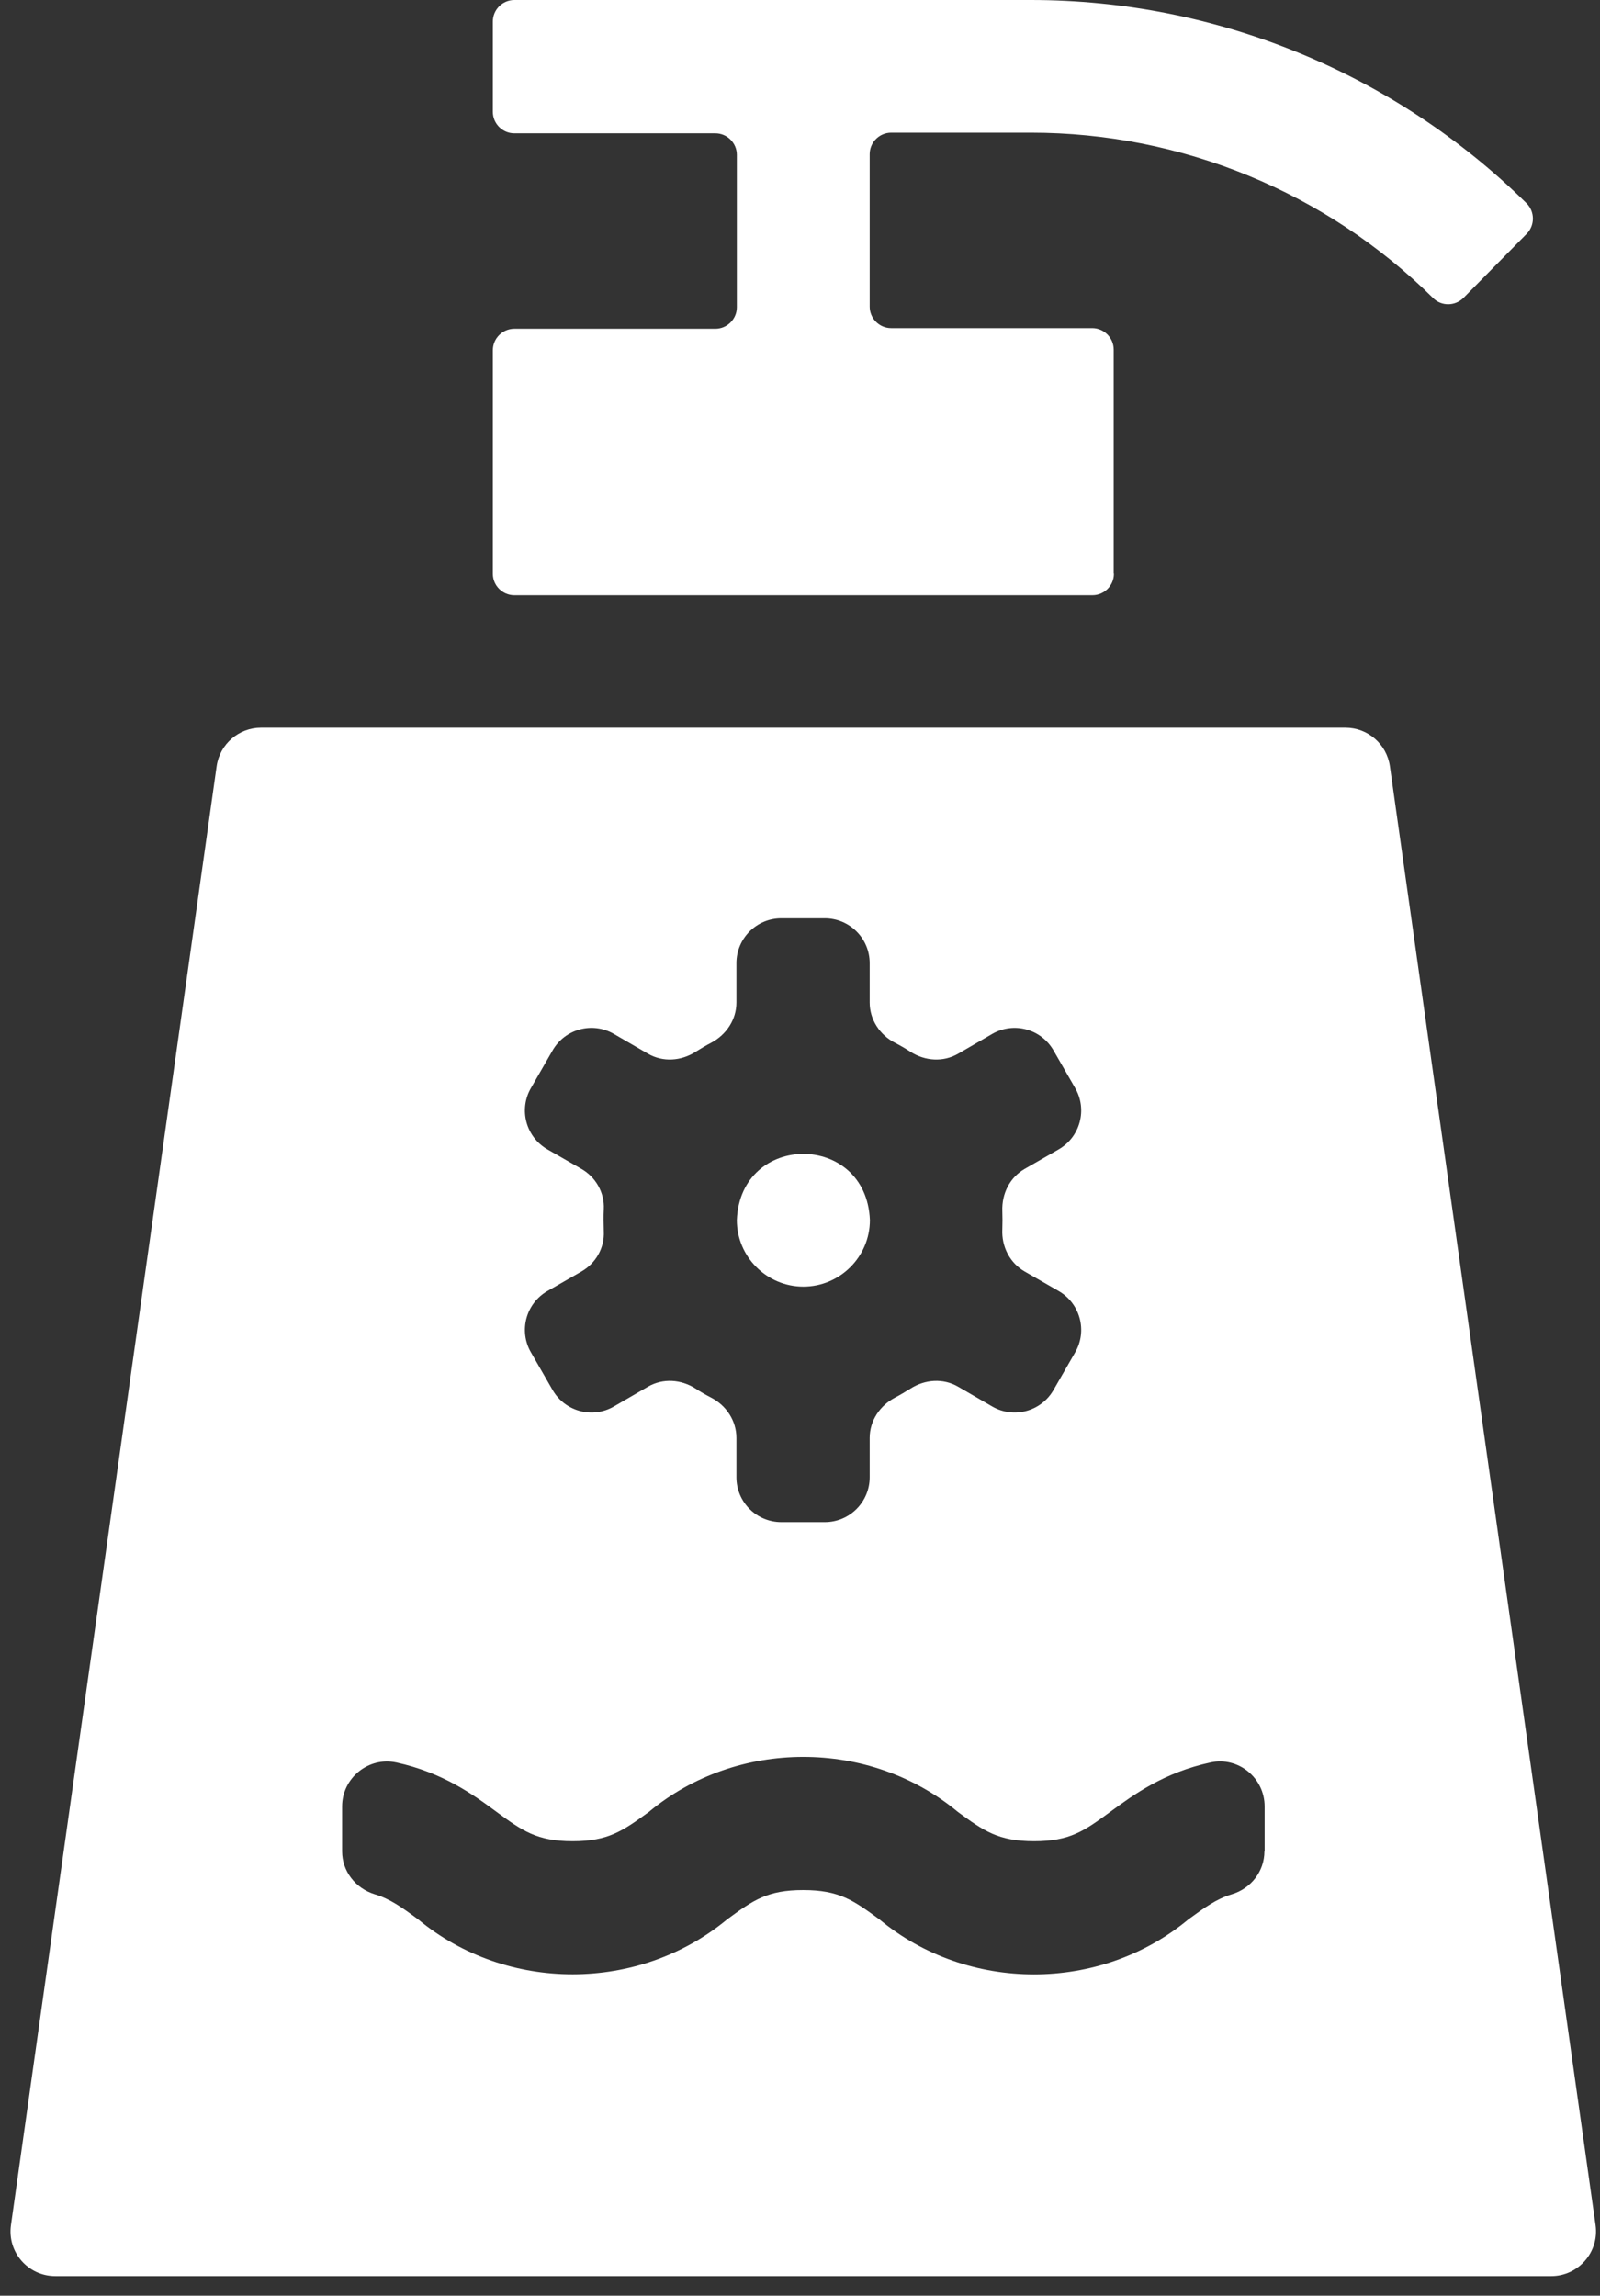
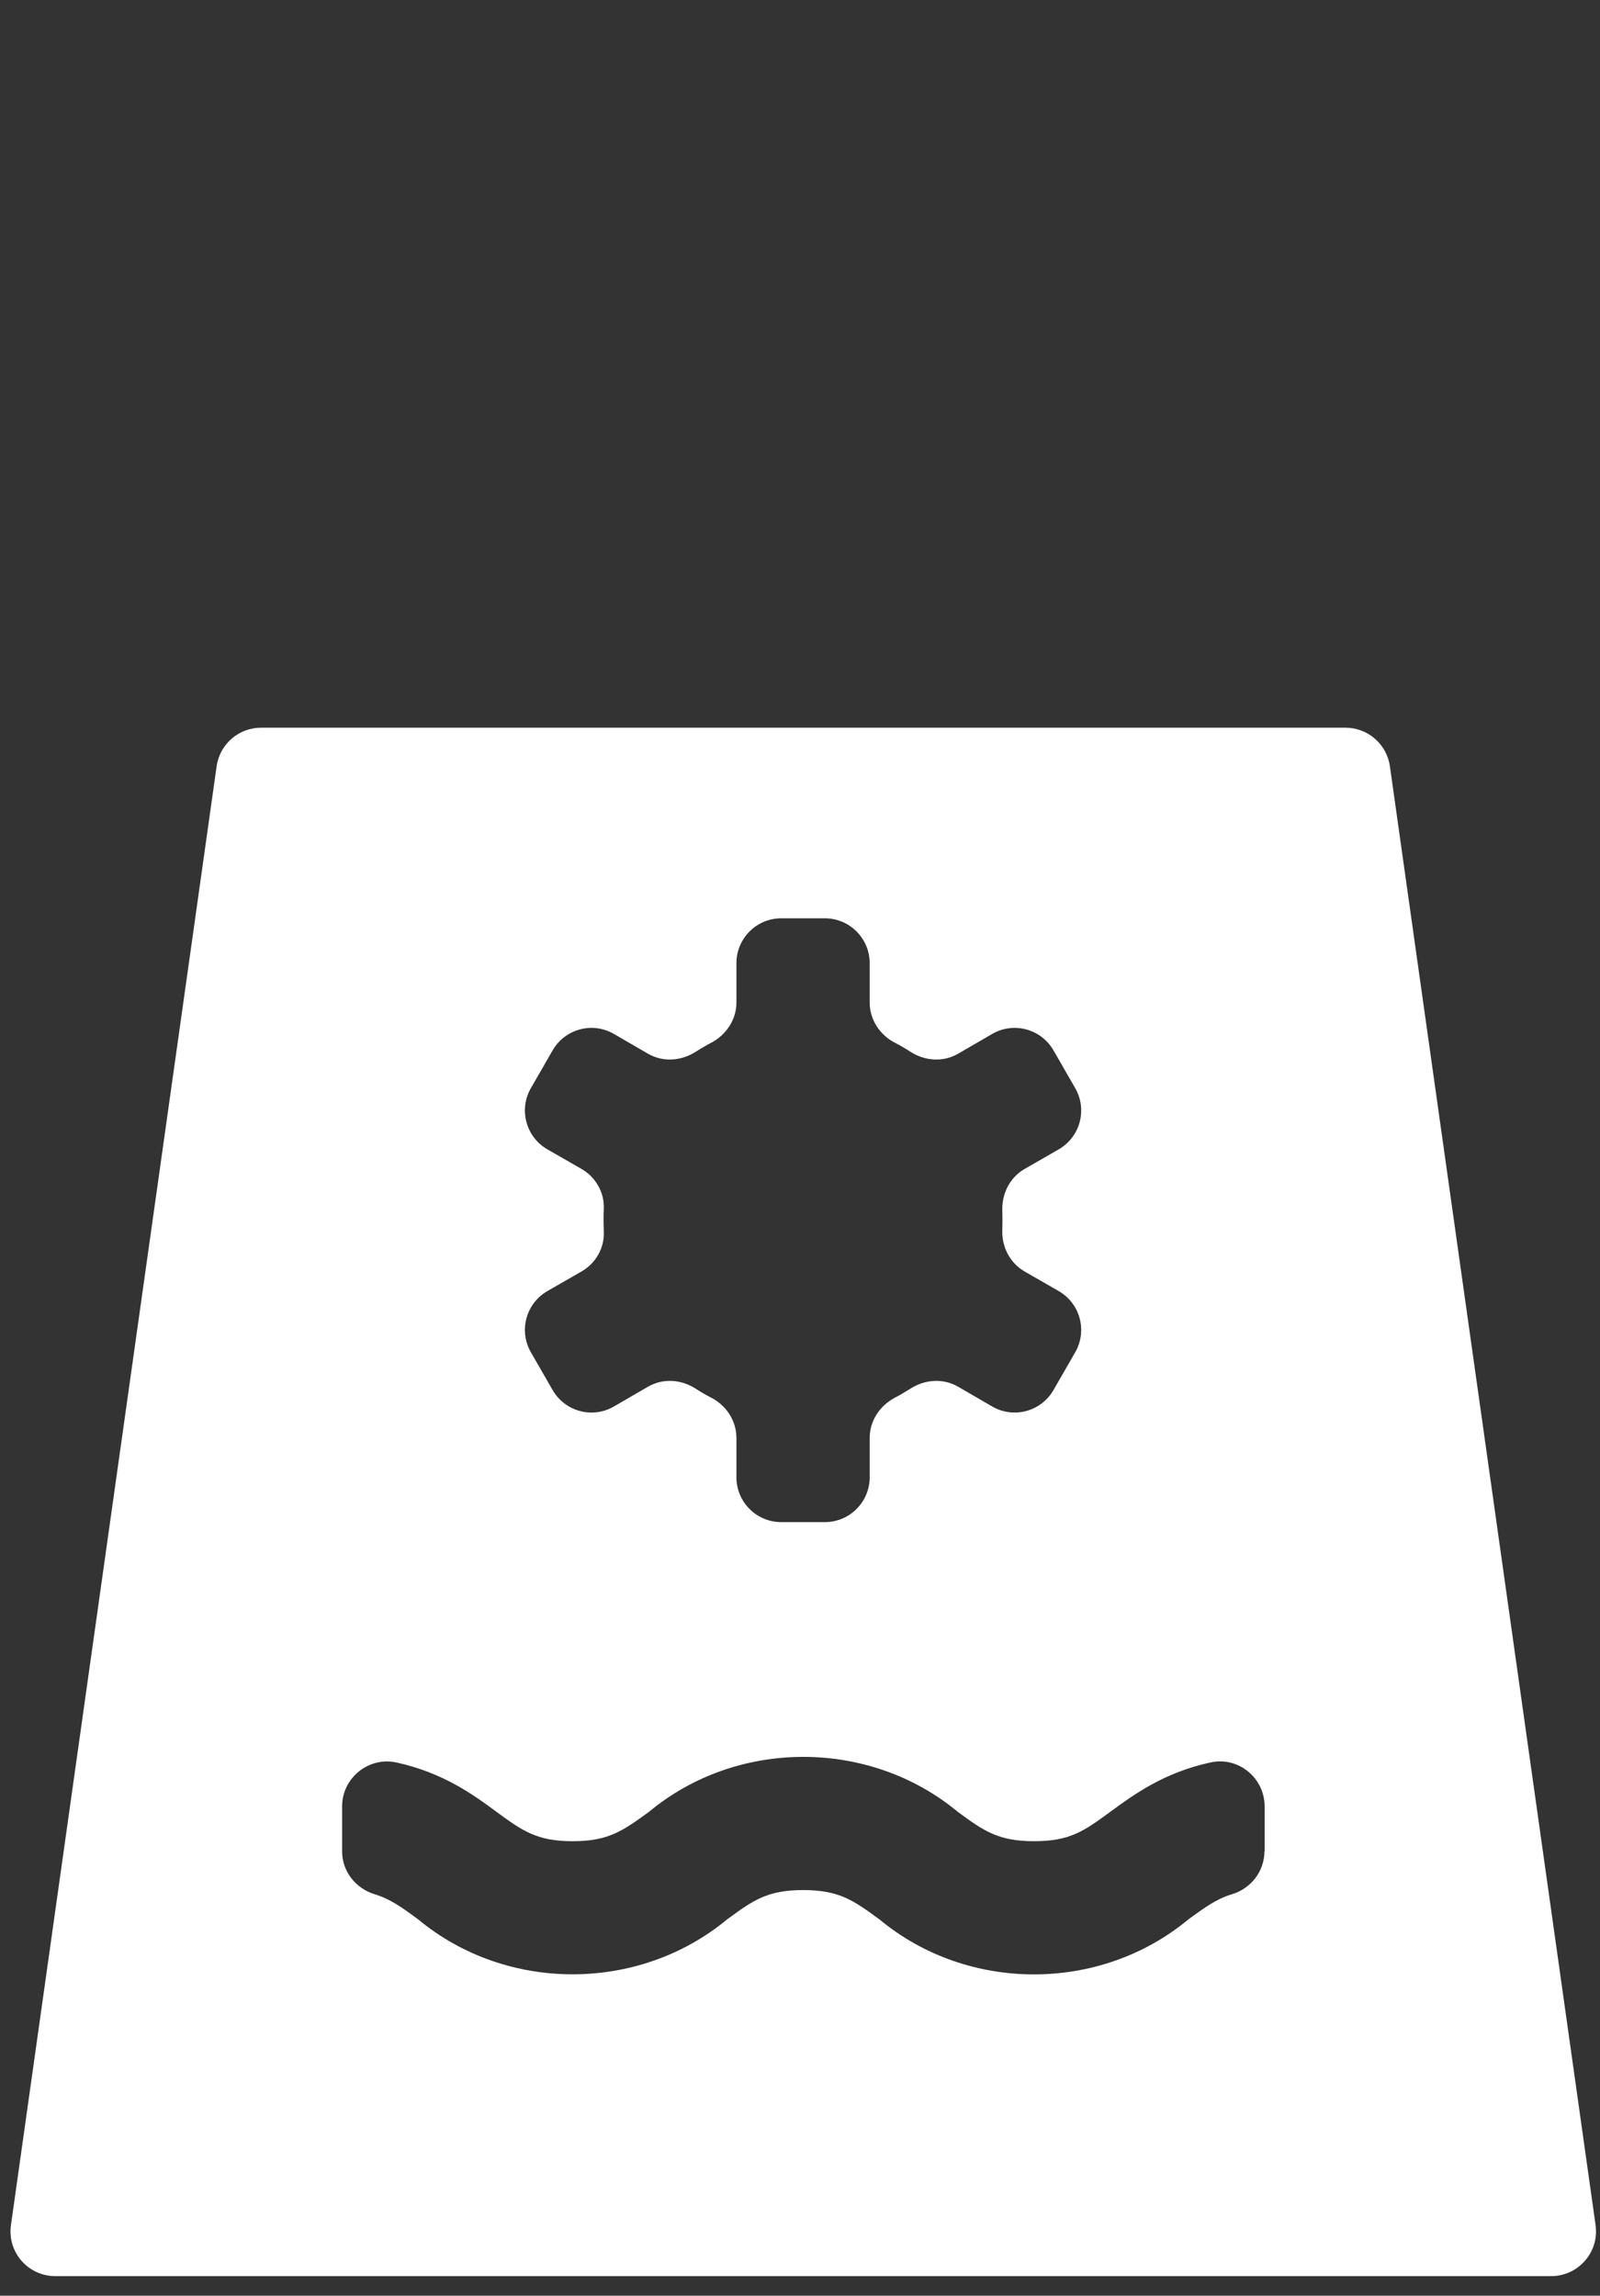
<svg xmlns="http://www.w3.org/2000/svg" width="76" height="109" viewBox="0 0 76 109" fill="none">
  <rect x="0" y="0" width="76" height="109" fill="#333333" stroke="none" />
  <g clip-path="url(#clip0_797_26)">
-     <path d="M38.16 61.09C39.9 61.09 41.32 59.67 41.32 57.93C41.15 53.74 35.17 53.74 35 57.93C35 59.67 36.42 61.09 38.16 61.09Z" fill="white" />
    <path d="M63.92 34.551H12.4C11.34 34.551 10.44 35.331 10.29 36.381L0.52 105.651C0.34 106.931 1.33 108.071 2.63 108.071H73.68C74.97 108.071 75.97 106.931 75.79 105.651L66.02 36.381C65.87 35.331 64.97 34.551 63.91 34.551H63.92ZM28.67 57.931C28.67 57.751 28.67 57.581 28.68 57.411C28.72 56.631 28.3 55.891 27.62 55.501L26 54.571C24.98 53.981 24.63 52.681 25.22 51.661L26.25 49.871C26.84 48.851 28.14 48.501 29.16 49.091L30.78 50.031C31.49 50.441 32.35 50.381 33.04 49.941C33.28 49.791 33.53 49.641 33.78 49.511C34.5 49.131 34.98 48.411 34.98 47.601V45.731C34.98 44.561 35.93 43.601 37.11 43.601H39.18C40.35 43.601 41.31 44.551 41.31 45.731V47.601C41.31 48.411 41.79 49.141 42.51 49.511C42.76 49.641 43.01 49.781 43.25 49.941C43.94 50.381 44.8 50.441 45.51 50.031L47.13 49.091C48.15 48.501 49.45 48.851 50.04 49.871L51.07 51.661C51.66 52.681 51.31 53.981 50.29 54.571L48.67 55.501C47.96 55.911 47.58 56.681 47.61 57.501C47.62 57.791 47.62 58.081 47.61 58.371C47.57 59.181 47.96 59.961 48.67 60.371L50.29 61.301C51.31 61.891 51.66 63.191 51.07 64.211L50.04 66.001C49.45 67.021 48.15 67.371 47.13 66.781L45.51 65.841C44.8 65.431 43.94 65.491 43.25 65.931C43.01 66.081 42.76 66.231 42.51 66.361C41.79 66.741 41.31 67.461 41.31 68.271V70.141C41.31 71.311 40.36 72.271 39.18 72.271H37.11C35.94 72.271 34.98 71.321 34.98 70.141V68.271C34.98 67.461 34.5 66.731 33.78 66.361C33.53 66.231 33.28 66.091 33.04 65.931C32.35 65.491 31.49 65.431 30.78 65.841L29.16 66.781C28.14 67.371 26.84 67.021 26.25 66.001L25.22 64.211C24.63 63.191 24.98 61.891 26 61.301L27.62 60.371C28.3 59.981 28.72 59.251 28.68 58.461C28.68 58.291 28.67 58.111 28.67 57.941V57.931ZM60.06 87.901C60.06 88.851 59.42 89.671 58.51 89.941C57.78 90.161 57.22 90.571 56.45 91.131C52.25 94.621 45.96 94.611 41.77 91.131C40.54 90.231 39.86 89.741 38.15 89.741C36.44 89.741 35.77 90.231 34.54 91.131C30.35 94.601 24.07 94.621 19.86 91.131C19.09 90.561 18.53 90.161 17.8 89.941C16.89 89.661 16.25 88.851 16.25 87.901V85.771C16.25 84.421 17.5 83.401 18.82 83.681C21.03 84.161 22.47 85.201 23.59 86.031C24.82 86.931 25.5 87.421 27.2 87.421C28.9 87.421 29.58 86.931 30.82 86.031C35 82.551 41.3 82.541 45.5 86.031C46.73 86.931 47.41 87.421 49.12 87.421C50.83 87.421 51.5 86.931 52.73 86.031C53.85 85.211 55.28 84.161 57.5 83.681C58.82 83.391 60.07 84.411 60.07 85.771V87.901H60.06Z" fill="white" />
-     <path d="M52.9 27.21V16.6C52.9 16.04 52.44 15.58 51.88 15.58H42.33C41.77 15.58 41.31 15.12 41.31 14.56V7.32C41.31 6.76 41.77 6.3 42.33 6.3H48.97C56.12 6.3 62.99 9.12 68.07 14.15C68.47 14.55 69.11 14.54 69.51 14.15L72.52 11.1C72.91 10.7 72.91 10.06 72.52 9.66C66.25 3.48 57.79 0 48.97 0H24.43C23.87 0 23.41 0.46 23.41 1.02V5.31C23.41 5.87 23.87 6.33 24.43 6.33H33.98C34.54 6.33 35 6.79 35 7.35V14.59C35 15.15 34.54 15.61 33.98 15.61H24.43C23.87 15.61 23.41 16.07 23.41 16.63V27.24C23.41 27.8 23.87 28.26 24.43 28.26H51.89C52.45 28.26 52.91 27.8 52.91 27.24L52.9 27.21Z" fill="white" />
  </g>
  <defs>
    <clipPath id="clip0_797_26">
      <rect width="75.31" height="108.07" fill="white" transform="translate(0.5)" />
    </clipPath>
  </defs>
</svg>